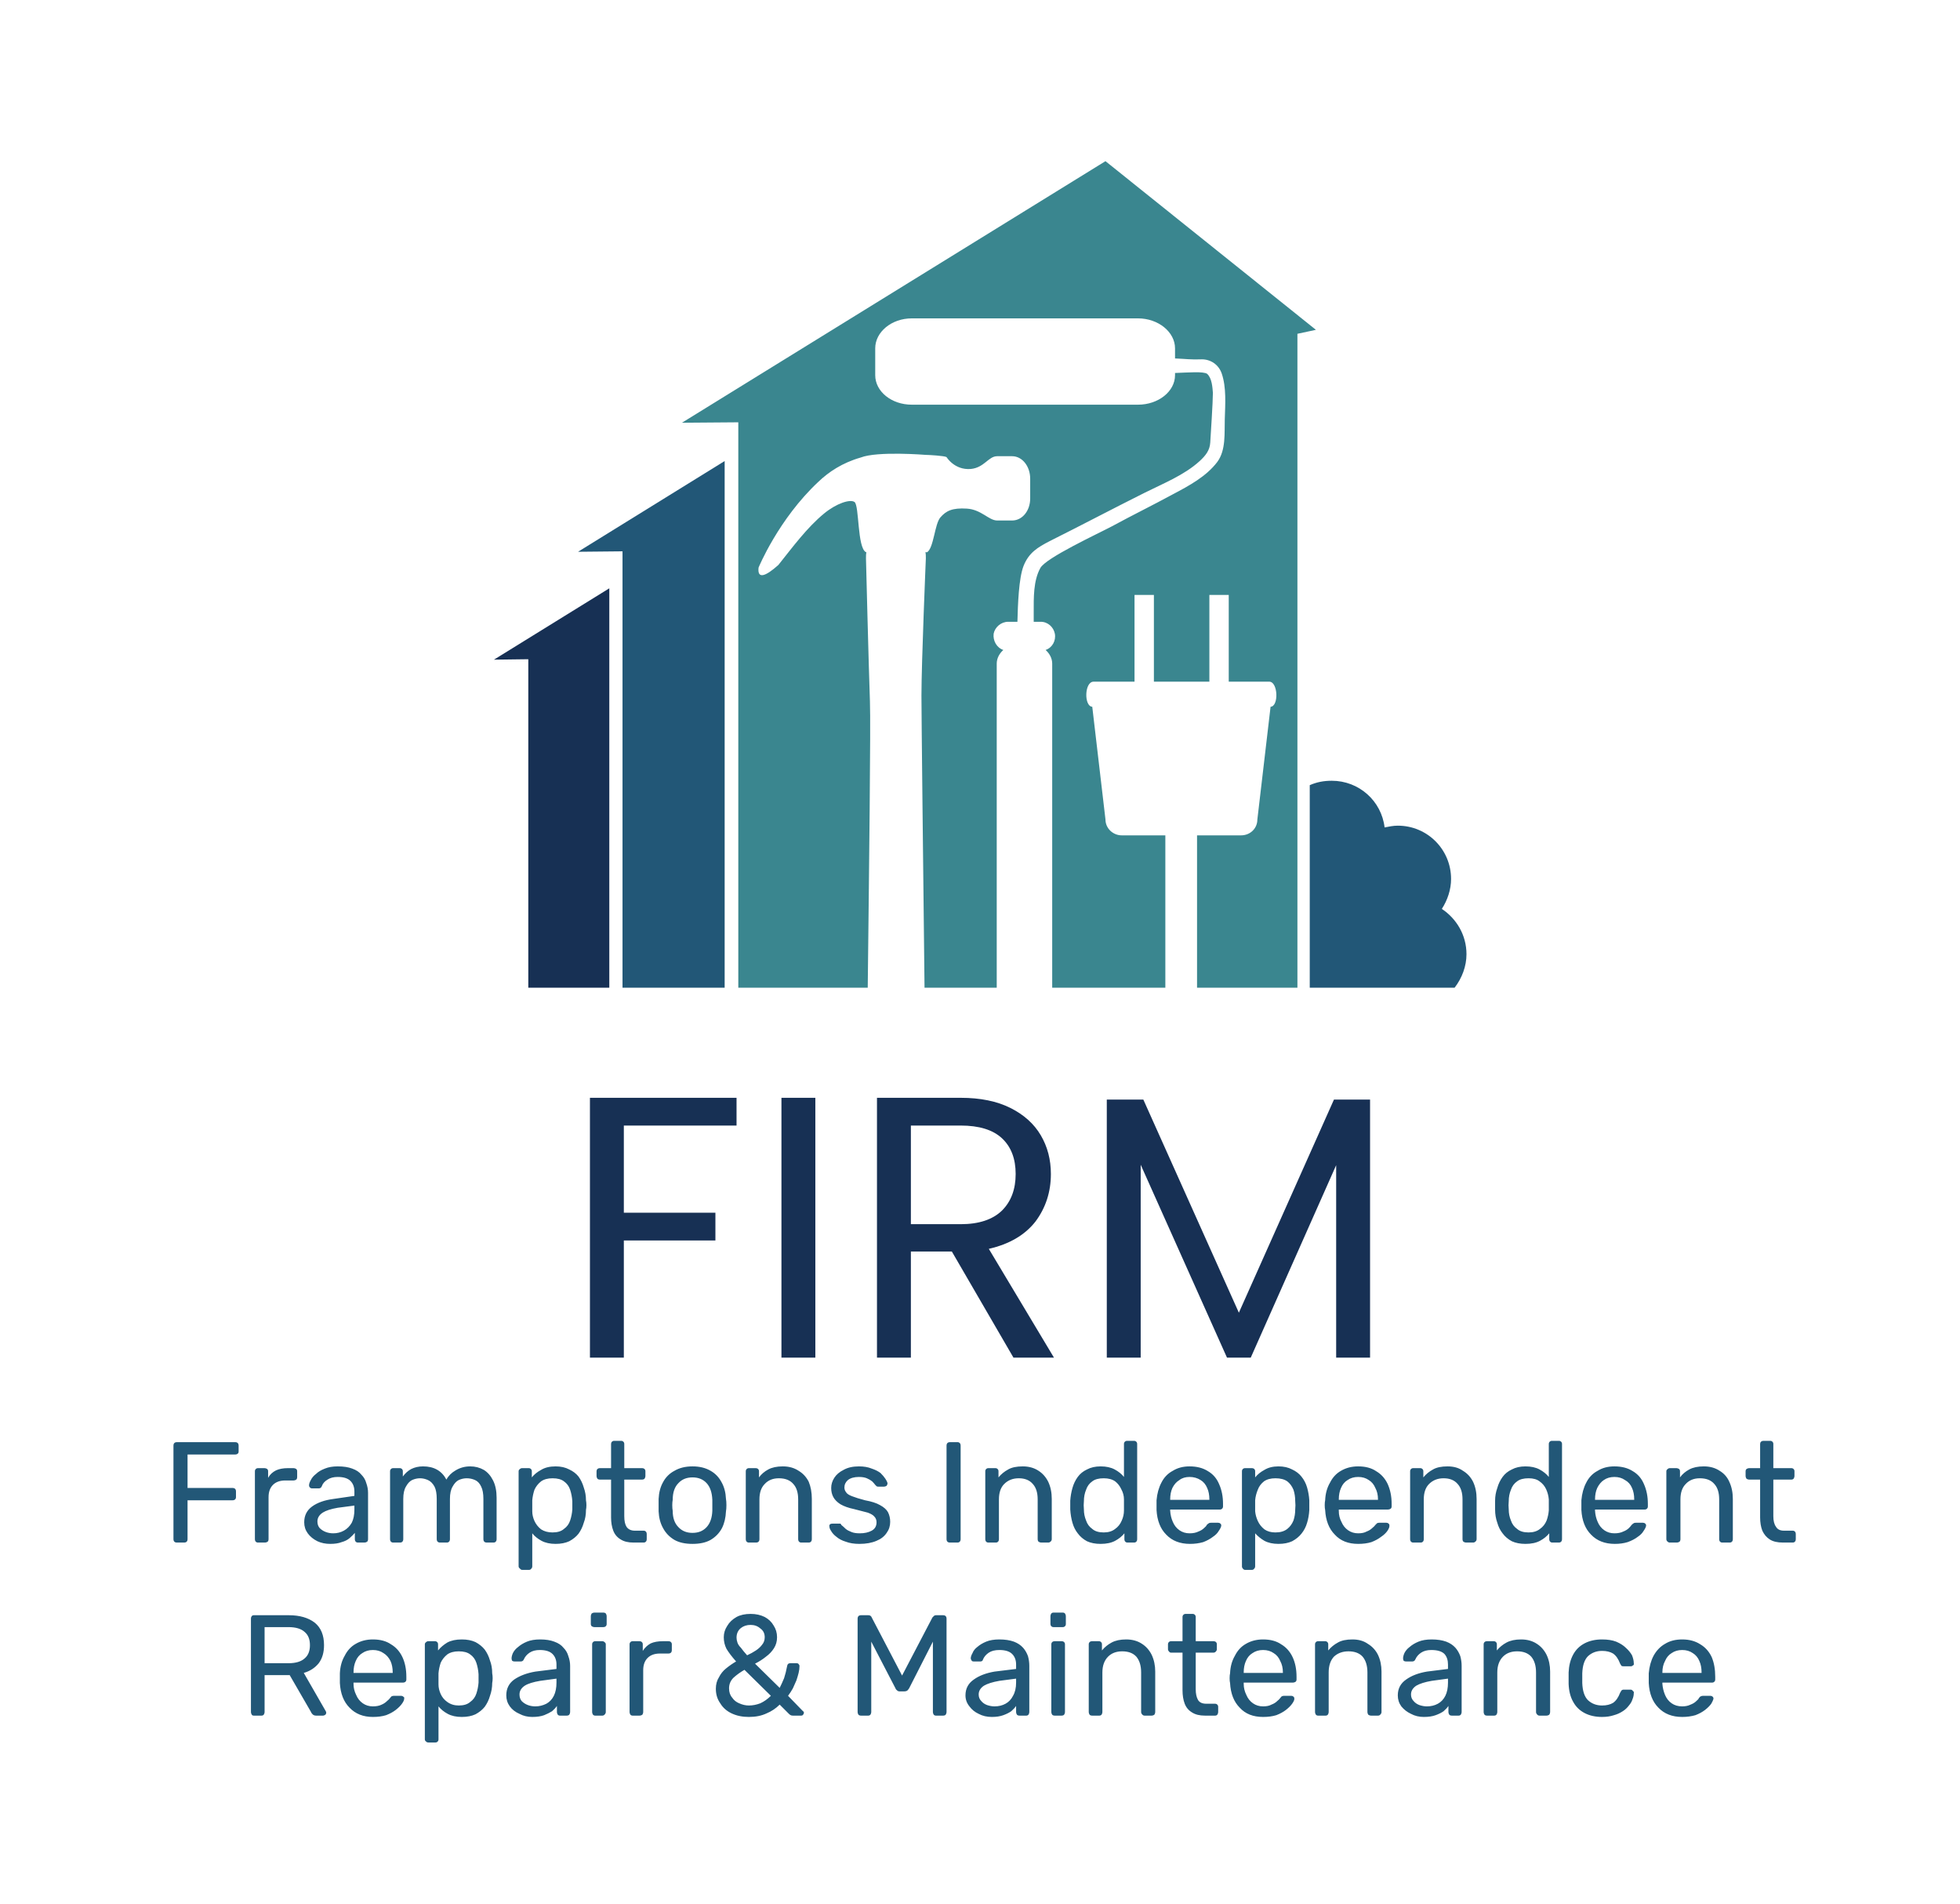
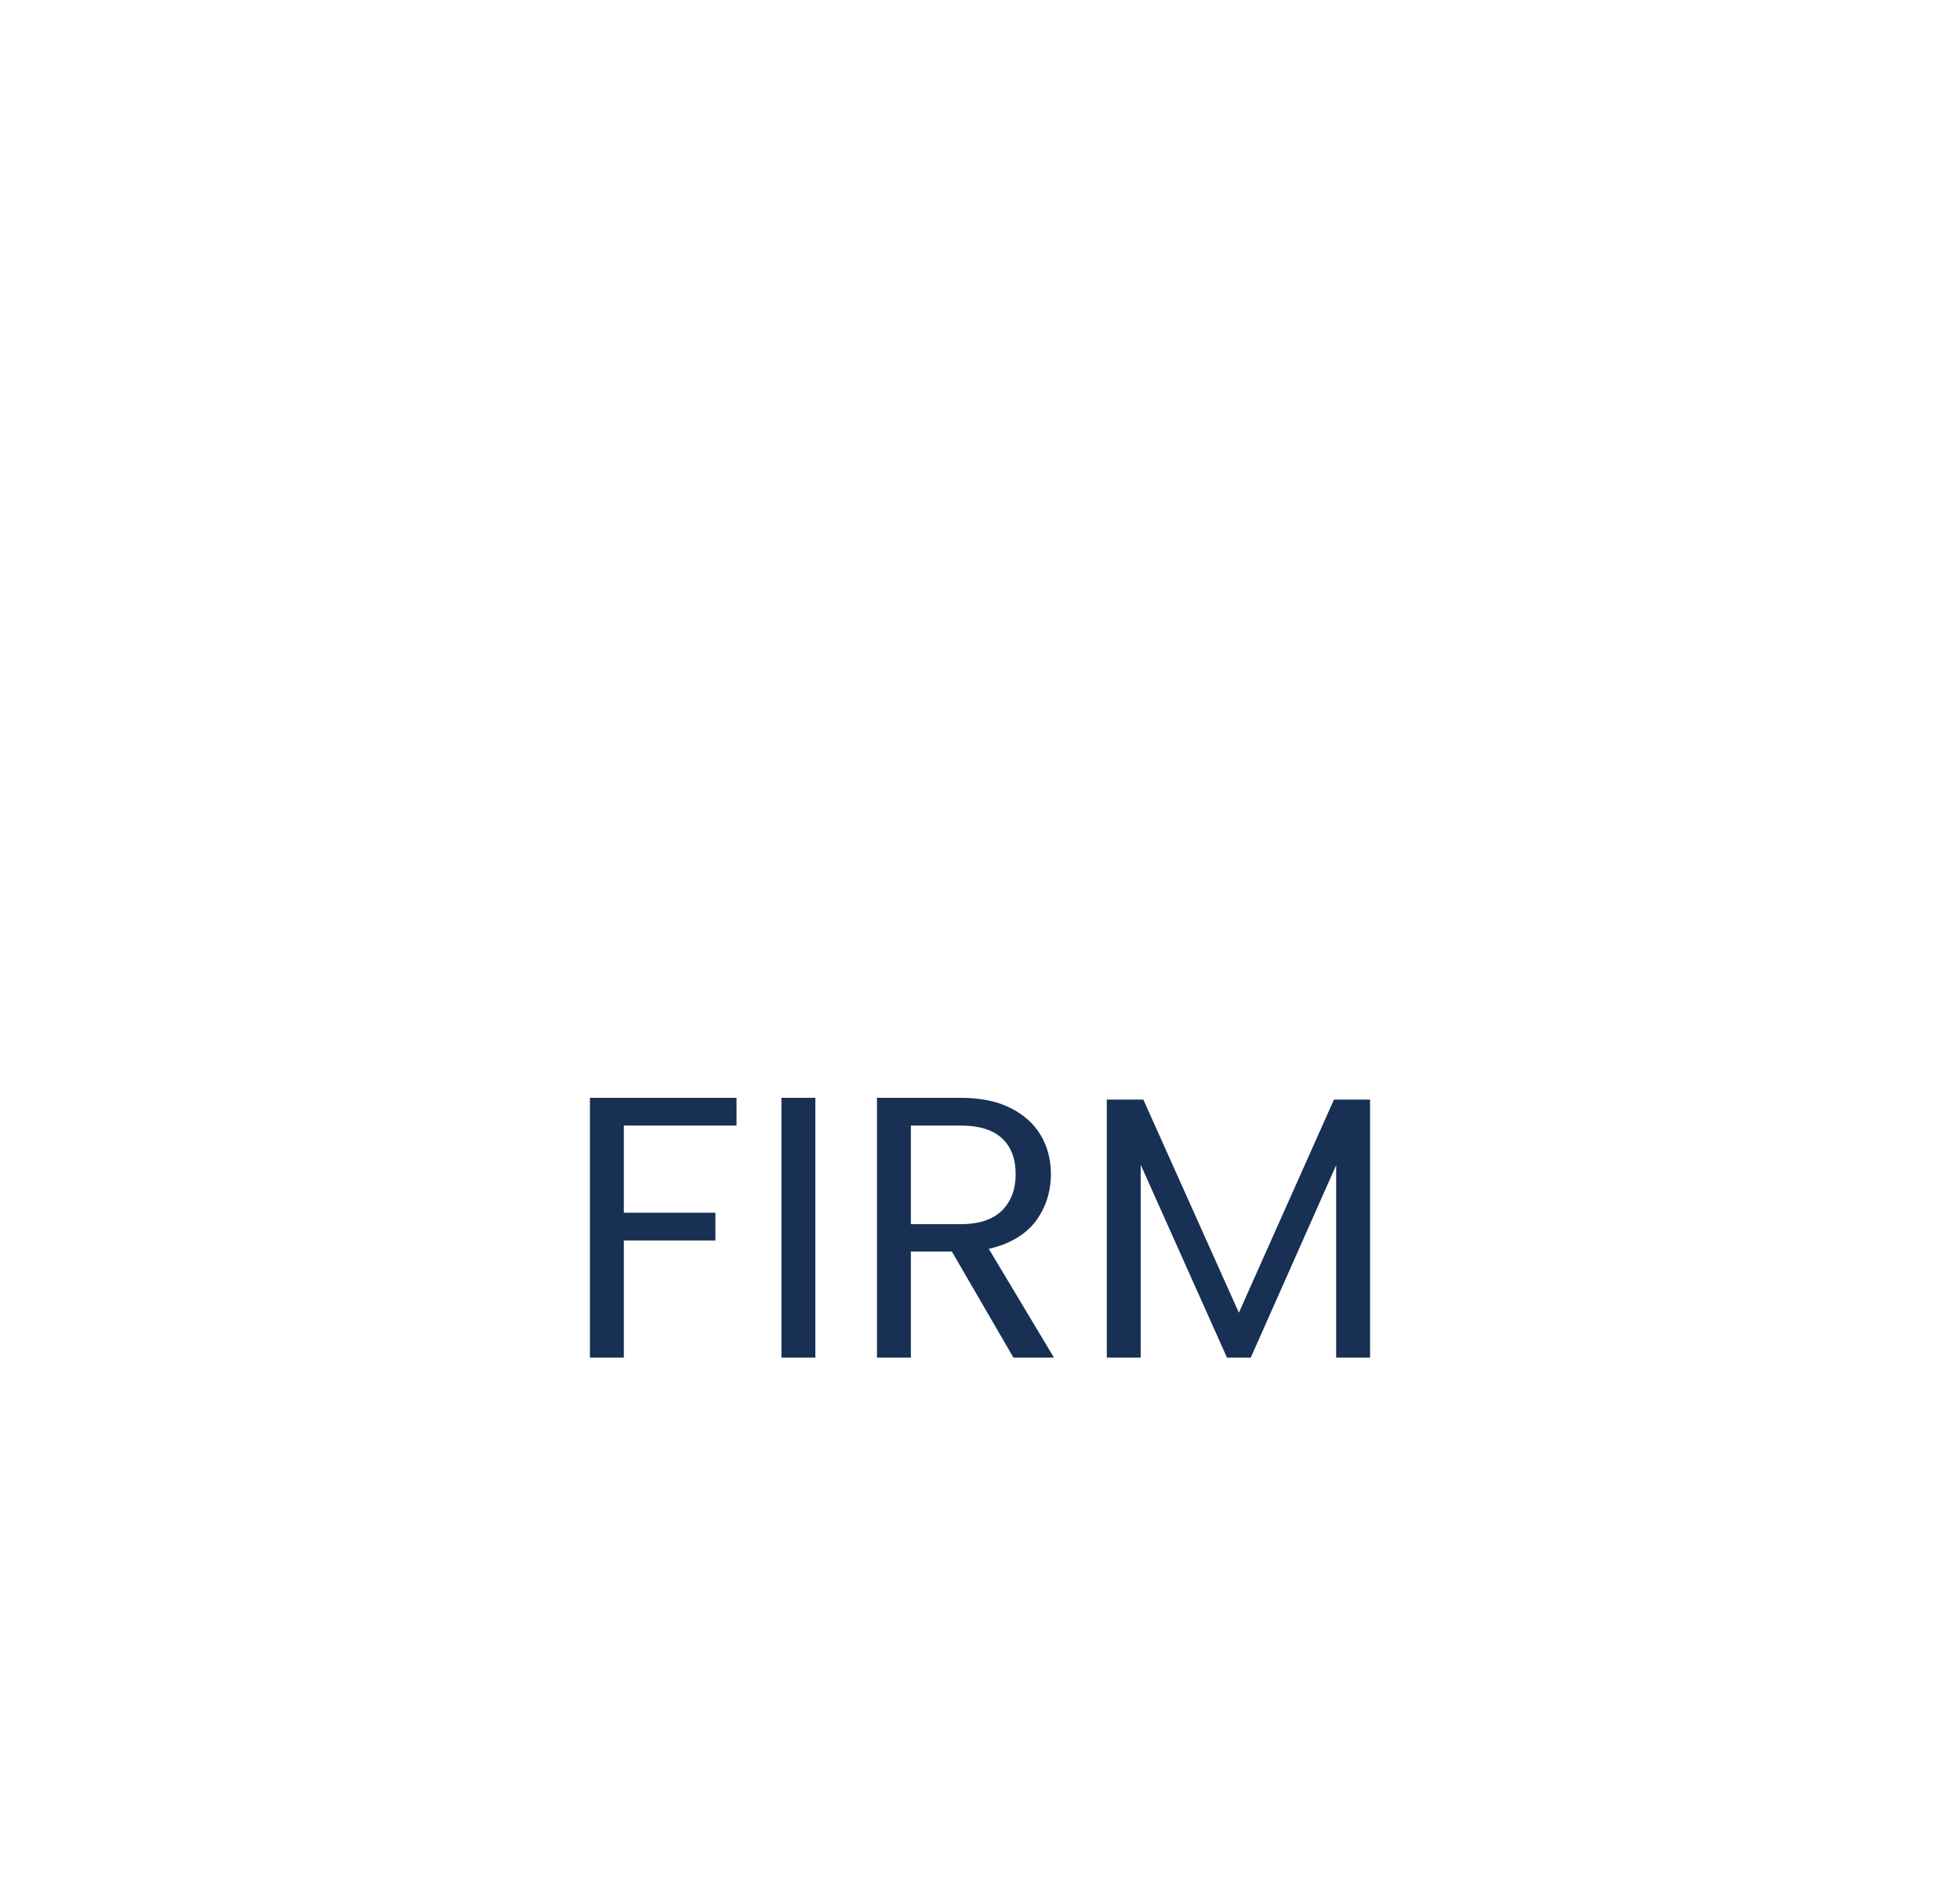
<svg xmlns="http://www.w3.org/2000/svg" version="1.1" viewBox="0 0 4.452 4.323">
  <g transform="matrix(1,0,0,1,0.366,2.493)">
    <g>
      <path d=" M 1.307 0 L 1.307 0.063 L 1.051 0.063 L 1.051 0.261 L 1.259 0.261 L 1.259 0.324 L 1.051 0.324 L 1.051 0.59 L 0.974 0.59 L 0.974 0 L 1.307 0 M 1.486 0 L 1.486 0.59 L 1.409 0.59 L 1.409 0 L 1.486 0 M 1.936 0.59 L 1.796 0.349 L 1.703 0.349 L 1.703 0.59 L 1.626 0.59 L 1.626 0 L 1.816 0 Q 1.883 0 1.929 0.023 Q 1.975 0.046 1.998 0.085 Q 2.021 0.124 2.021 0.173 Q 2.021 0.234 1.986 0.281 Q 1.95 0.327 1.88 0.343 L 2.028 0.59 L 1.936 0.59 M 1.703 0.287 L 1.816 0.287 Q 1.878 0.287 1.91 0.256 Q 1.941 0.225 1.941 0.173 Q 1.941 0.121 1.91 0.092 Q 1.879 0.063 1.816 0.063 L 1.703 0.063 L 1.703 0.287 M 2.746 0.004 L 2.746 0.59 L 2.669 0.59 L 2.669 0.153 L 2.475 0.59 L 2.421 0.59 L 2.225 0.152 L 2.225 0.59 L 2.148 0.59 L 2.148 0.004 L 2.231 0.004 L 2.448 0.488 L 2.664 0.004 L 2.746 0.004" fill="#173054" fill-rule="nonzero" />
    </g>
    <g>
-       <path d=" M 0.036 1.01 Q 0.032 1.01 0.03 1.008 Q 0.028 1.006 0.028 1.002 L 0.028 0.79 Q 0.028 0.786 0.03 0.784 Q 0.032 0.782 0.036 0.782 L 0.168 0.782 Q 0.172 0.782 0.174 0.784 Q 0.176 0.786 0.176 0.79 L 0.176 0.803 Q 0.176 0.807 0.174 0.808 Q 0.172 0.81 0.168 0.81 L 0.06 0.81 L 0.06 0.886 L 0.162 0.886 Q 0.166 0.886 0.168 0.888 Q 0.17 0.89 0.17 0.894 L 0.17 0.907 Q 0.17 0.91 0.168 0.912 Q 0.166 0.914 0.162 0.914 L 0.06 0.914 L 0.06 1.002 Q 0.06 1.006 0.058 1.008 Q 0.056 1.01 0.052 1.01 L 0.036 1.01 M 0.22 1.01 Q 0.217 1.01 0.215 1.008 Q 0.213 1.006 0.213 1.002 L 0.213 0.848 Q 0.213 0.845 0.215 0.843 Q 0.217 0.841 0.22 0.841 L 0.235 0.841 Q 0.238 0.841 0.241 0.843 Q 0.243 0.845 0.243 0.848 L 0.243 0.863 Q 0.249 0.852 0.261 0.846 Q 0.272 0.841 0.288 0.841 L 0.301 0.841 Q 0.304 0.841 0.307 0.843 Q 0.309 0.845 0.309 0.848 L 0.309 0.861 Q 0.309 0.865 0.307 0.867 Q 0.304 0.869 0.301 0.869 L 0.282 0.869 Q 0.264 0.869 0.254 0.879 Q 0.244 0.889 0.244 0.907 L 0.244 1.002 Q 0.244 1.006 0.242 1.008 Q 0.239 1.01 0.236 1.01 L 0.22 1.01 M 0.384 1.013 Q 0.368 1.013 0.355 1.007 Q 0.341 1 0.333 0.989 Q 0.325 0.978 0.325 0.964 Q 0.325 0.941 0.343 0.928 Q 0.361 0.915 0.391 0.911 L 0.439 0.904 L 0.439 0.894 Q 0.439 0.879 0.43 0.87 Q 0.421 0.861 0.401 0.861 Q 0.387 0.861 0.378 0.867 Q 0.368 0.873 0.365 0.882 Q 0.363 0.887 0.358 0.887 L 0.343 0.887 Q 0.34 0.887 0.338 0.885 Q 0.336 0.883 0.336 0.88 Q 0.336 0.875 0.34 0.868 Q 0.344 0.86 0.352 0.854 Q 0.359 0.847 0.372 0.842 Q 0.384 0.837 0.401 0.837 Q 0.421 0.837 0.434 0.842 Q 0.448 0.847 0.455 0.856 Q 0.463 0.864 0.466 0.875 Q 0.47 0.886 0.47 0.897 L 0.47 1.002 Q 0.47 1.006 0.468 1.008 Q 0.465 1.01 0.462 1.01 L 0.447 1.01 Q 0.444 1.01 0.442 1.008 Q 0.44 1.006 0.44 1.002 L 0.44 0.988 Q 0.435 0.994 0.428 1 Q 0.421 1.006 0.41 1.009 Q 0.4 1.013 0.384 1.013 M 0.391 0.989 Q 0.404 0.989 0.415 0.983 Q 0.426 0.977 0.433 0.965 Q 0.439 0.953 0.439 0.935 L 0.439 0.926 L 0.401 0.931 Q 0.378 0.935 0.367 0.942 Q 0.355 0.95 0.355 0.962 Q 0.355 0.971 0.36 0.977 Q 0.366 0.983 0.374 0.986 Q 0.382 0.989 0.391 0.989 M 0.527 1.01 Q 0.524 1.01 0.522 1.008 Q 0.52 1.006 0.52 1.002 L 0.52 0.848 Q 0.52 0.845 0.522 0.843 Q 0.524 0.841 0.527 0.841 L 0.542 0.841 Q 0.545 0.841 0.547 0.843 Q 0.549 0.845 0.549 0.848 L 0.549 0.86 Q 0.557 0.849 0.568 0.843 Q 0.58 0.837 0.595 0.837 Q 0.632 0.837 0.648 0.867 Q 0.655 0.854 0.669 0.846 Q 0.684 0.837 0.702 0.837 Q 0.719 0.837 0.733 0.845 Q 0.746 0.853 0.754 0.869 Q 0.762 0.885 0.762 0.908 L 0.762 1.002 Q 0.762 1.006 0.76 1.008 Q 0.758 1.01 0.755 1.01 L 0.74 1.01 Q 0.736 1.01 0.734 1.008 Q 0.732 1.006 0.732 1.002 L 0.732 0.911 Q 0.732 0.893 0.727 0.883 Q 0.722 0.872 0.713 0.868 Q 0.704 0.864 0.694 0.864 Q 0.685 0.864 0.676 0.868 Q 0.668 0.872 0.662 0.883 Q 0.656 0.893 0.656 0.911 L 0.656 1.002 Q 0.656 1.006 0.654 1.008 Q 0.652 1.01 0.649 1.01 L 0.634 1.01 Q 0.63 1.01 0.628 1.008 Q 0.626 1.006 0.626 1.002 L 0.626 0.911 Q 0.626 0.893 0.621 0.883 Q 0.615 0.872 0.606 0.868 Q 0.597 0.864 0.588 0.864 Q 0.579 0.864 0.57 0.868 Q 0.562 0.872 0.556 0.883 Q 0.55 0.893 0.55 0.911 L 0.55 1.002 Q 0.55 1.006 0.548 1.008 Q 0.546 1.01 0.543 1.01 L 0.527 1.01 M 0.82 1.072 Q 0.817 1.072 0.815 1.069 Q 0.812 1.067 0.812 1.064 L 0.812 0.848 Q 0.812 0.845 0.815 0.843 Q 0.817 0.841 0.82 0.841 L 0.835 0.841 Q 0.838 0.841 0.84 0.843 Q 0.842 0.845 0.842 0.848 L 0.842 0.862 Q 0.85 0.852 0.863 0.845 Q 0.876 0.837 0.896 0.837 Q 0.914 0.837 0.927 0.844 Q 0.94 0.85 0.948 0.86 Q 0.956 0.871 0.96 0.885 Q 0.965 0.899 0.965 0.914 Q 0.966 0.919 0.966 0.925 Q 0.966 0.931 0.965 0.936 Q 0.965 0.952 0.96 0.965 Q 0.956 0.979 0.948 0.99 Q 0.94 1 0.927 1.007 Q 0.914 1.013 0.896 1.013 Q 0.877 1.013 0.864 1.006 Q 0.851 0.999 0.843 0.989 L 0.843 1.064 Q 0.843 1.067 0.841 1.069 Q 0.839 1.072 0.836 1.072 L 0.82 1.072 M 0.889 0.987 Q 0.906 0.987 0.915 0.979 Q 0.925 0.972 0.929 0.96 Q 0.933 0.948 0.934 0.935 Q 0.934 0.925 0.934 0.916 Q 0.933 0.902 0.929 0.89 Q 0.925 0.878 0.915 0.871 Q 0.906 0.864 0.889 0.864 Q 0.873 0.864 0.863 0.871 Q 0.853 0.879 0.848 0.89 Q 0.844 0.902 0.843 0.914 Q 0.843 0.919 0.843 0.926 Q 0.843 0.933 0.843 0.939 Q 0.843 0.95 0.848 0.961 Q 0.853 0.972 0.863 0.98 Q 0.874 0.987 0.889 0.987 M 1.073 1.01 Q 1.055 1.01 1.044 1.003 Q 1.032 0.996 1.027 0.983 Q 1.022 0.97 1.022 0.953 L 1.022 0.867 L 0.997 0.867 Q 0.993 0.867 0.991 0.865 Q 0.989 0.862 0.989 0.859 L 0.989 0.848 Q 0.989 0.845 0.991 0.843 Q 0.993 0.841 0.997 0.841 L 1.022 0.841 L 1.022 0.786 Q 1.022 0.783 1.024 0.781 Q 1.026 0.779 1.029 0.779 L 1.045 0.779 Q 1.048 0.779 1.05 0.781 Q 1.052 0.783 1.052 0.786 L 1.052 0.841 L 1.092 0.841 Q 1.096 0.841 1.098 0.843 Q 1.1 0.845 1.1 0.848 L 1.1 0.859 Q 1.1 0.862 1.098 0.865 Q 1.096 0.867 1.092 0.867 L 1.052 0.867 L 1.052 0.95 Q 1.052 0.966 1.057 0.974 Q 1.063 0.983 1.076 0.983 L 1.096 0.983 Q 1.099 0.983 1.101 0.985 Q 1.103 0.987 1.103 0.991 L 1.103 1.002 Q 1.103 1.006 1.101 1.008 Q 1.099 1.01 1.096 1.01 L 1.073 1.01 M 1.207 1.013 Q 1.182 1.013 1.166 1.004 Q 1.149 0.994 1.14 0.977 Q 1.131 0.961 1.13 0.939 Q 1.13 0.934 1.13 0.925 Q 1.13 0.916 1.13 0.911 Q 1.131 0.889 1.14 0.873 Q 1.149 0.856 1.166 0.847 Q 1.183 0.837 1.207 0.837 Q 1.231 0.837 1.248 0.847 Q 1.264 0.856 1.273 0.873 Q 1.282 0.889 1.283 0.911 Q 1.284 0.916 1.284 0.925 Q 1.284 0.934 1.283 0.939 Q 1.282 0.961 1.274 0.977 Q 1.265 0.994 1.248 1.004 Q 1.232 1.013 1.207 1.013 M 1.207 0.988 Q 1.227 0.988 1.239 0.975 Q 1.251 0.962 1.252 0.938 Q 1.252 0.933 1.252 0.925 Q 1.252 0.918 1.252 0.913 Q 1.251 0.888 1.239 0.875 Q 1.227 0.862 1.207 0.862 Q 1.187 0.862 1.175 0.875 Q 1.162 0.888 1.162 0.913 Q 1.161 0.918 1.161 0.925 Q 1.161 0.933 1.162 0.938 Q 1.162 0.962 1.175 0.975 Q 1.187 0.988 1.207 0.988 M 1.335 1.01 Q 1.332 1.01 1.33 1.008 Q 1.328 1.006 1.328 1.002 L 1.328 0.848 Q 1.328 0.845 1.33 0.843 Q 1.332 0.841 1.335 0.841 L 1.35 0.841 Q 1.354 0.841 1.356 0.843 Q 1.358 0.845 1.358 0.848 L 1.358 0.862 Q 1.366 0.851 1.379 0.844 Q 1.392 0.837 1.412 0.837 Q 1.433 0.837 1.448 0.847 Q 1.463 0.856 1.471 0.872 Q 1.478 0.889 1.478 0.911 L 1.478 1.002 Q 1.478 1.006 1.476 1.008 Q 1.474 1.01 1.471 1.01 L 1.454 1.01 Q 1.451 1.01 1.449 1.008 Q 1.447 1.006 1.447 1.002 L 1.447 0.912 Q 1.447 0.889 1.436 0.877 Q 1.425 0.864 1.403 0.864 Q 1.383 0.864 1.371 0.877 Q 1.359 0.889 1.359 0.912 L 1.359 1.002 Q 1.359 1.006 1.357 1.008 Q 1.355 1.01 1.351 1.01 L 1.335 1.01 M 1.586 1.013 Q 1.568 1.013 1.555 1.008 Q 1.542 1.004 1.534 0.997 Q 1.526 0.991 1.522 0.984 Q 1.518 0.978 1.518 0.974 Q 1.517 0.97 1.52 0.968 Q 1.522 0.967 1.525 0.967 L 1.54 0.967 Q 1.541 0.967 1.542 0.967 Q 1.544 0.967 1.545 0.97 Q 1.55 0.974 1.555 0.979 Q 1.56 0.983 1.568 0.986 Q 1.575 0.989 1.587 0.989 Q 1.603 0.989 1.614 0.983 Q 1.625 0.977 1.625 0.964 Q 1.625 0.956 1.62 0.951 Q 1.616 0.946 1.605 0.942 Q 1.594 0.939 1.574 0.934 Q 1.555 0.93 1.543 0.923 Q 1.532 0.916 1.527 0.907 Q 1.522 0.898 1.522 0.886 Q 1.522 0.874 1.529 0.863 Q 1.536 0.852 1.55 0.845 Q 1.564 0.837 1.585 0.837 Q 1.602 0.837 1.614 0.842 Q 1.626 0.846 1.634 0.852 Q 1.641 0.859 1.645 0.865 Q 1.649 0.871 1.65 0.875 Q 1.65 0.878 1.648 0.881 Q 1.645 0.883 1.642 0.883 L 1.629 0.883 Q 1.626 0.883 1.625 0.882 Q 1.624 0.881 1.622 0.879 Q 1.619 0.875 1.615 0.871 Q 1.61 0.867 1.603 0.864 Q 1.596 0.861 1.585 0.861 Q 1.569 0.861 1.56 0.868 Q 1.552 0.875 1.552 0.885 Q 1.552 0.891 1.556 0.896 Q 1.559 0.901 1.57 0.905 Q 1.58 0.909 1.599 0.914 Q 1.621 0.918 1.633 0.925 Q 1.646 0.932 1.651 0.941 Q 1.656 0.951 1.656 0.963 Q 1.656 0.977 1.648 0.988 Q 1.64 1 1.625 1.006 Q 1.609 1.013 1.586 1.013 M 1.792 1.01 Q 1.788 1.01 1.786 1.008 Q 1.784 1.006 1.784 1.002 L 1.784 0.79 Q 1.784 0.786 1.786 0.784 Q 1.788 0.782 1.792 0.782 L 1.809 0.782 Q 1.812 0.782 1.814 0.784 Q 1.816 0.786 1.816 0.79 L 1.816 1.002 Q 1.816 1.006 1.814 1.008 Q 1.812 1.01 1.809 1.01 L 1.792 1.01 M 1.879 1.01 Q 1.876 1.01 1.874 1.008 Q 1.872 1.006 1.872 1.002 L 1.872 0.848 Q 1.872 0.845 1.874 0.843 Q 1.876 0.841 1.879 0.841 L 1.895 0.841 Q 1.898 0.841 1.9 0.843 Q 1.902 0.845 1.902 0.848 L 1.902 0.862 Q 1.911 0.851 1.924 0.844 Q 1.936 0.837 1.957 0.837 Q 1.978 0.837 1.993 0.847 Q 2.007 0.856 2.015 0.872 Q 2.023 0.889 2.023 0.911 L 2.023 1.002 Q 2.023 1.006 2.02 1.008 Q 2.018 1.01 2.015 1.01 L 1.999 1.01 Q 1.996 1.01 1.993 1.008 Q 1.991 1.006 1.991 1.002 L 1.991 0.912 Q 1.991 0.889 1.98 0.877 Q 1.969 0.864 1.948 0.864 Q 1.928 0.864 1.915 0.877 Q 1.903 0.889 1.903 0.912 L 1.903 1.002 Q 1.903 1.006 1.901 1.008 Q 1.899 1.01 1.896 1.01 L 1.879 1.01 M 2.134 1.013 Q 2.116 1.013 2.103 1.007 Q 2.09 1 2.082 0.989 Q 2.074 0.979 2.07 0.965 Q 2.066 0.951 2.065 0.935 Q 2.065 0.93 2.065 0.925 Q 2.065 0.921 2.065 0.915 Q 2.066 0.9 2.07 0.886 Q 2.074 0.872 2.082 0.861 Q 2.09 0.85 2.103 0.844 Q 2.116 0.837 2.134 0.837 Q 2.153 0.837 2.166 0.844 Q 2.179 0.851 2.187 0.861 L 2.187 0.786 Q 2.187 0.783 2.189 0.781 Q 2.191 0.779 2.194 0.779 L 2.21 0.779 Q 2.213 0.779 2.215 0.781 Q 2.217 0.783 2.217 0.786 L 2.217 1.002 Q 2.217 1.006 2.215 1.008 Q 2.213 1.01 2.21 1.01 L 2.195 1.01 Q 2.192 1.01 2.19 1.008 Q 2.188 1.006 2.188 1.002 L 2.188 0.989 Q 2.18 0.999 2.167 1.006 Q 2.154 1.013 2.134 1.013 M 2.141 0.987 Q 2.157 0.987 2.167 0.979 Q 2.177 0.972 2.182 0.96 Q 2.187 0.949 2.187 0.937 Q 2.187 0.931 2.187 0.924 Q 2.187 0.917 2.187 0.912 Q 2.187 0.9 2.181 0.889 Q 2.176 0.878 2.167 0.871 Q 2.157 0.864 2.141 0.864 Q 2.124 0.864 2.115 0.871 Q 2.105 0.878 2.101 0.89 Q 2.096 0.902 2.096 0.916 Q 2.095 0.925 2.096 0.935 Q 2.096 0.948 2.101 0.96 Q 2.105 0.972 2.115 0.979 Q 2.124 0.987 2.141 0.987 M 2.337 1.013 Q 2.303 1.013 2.283 0.992 Q 2.263 0.972 2.261 0.936 Q 2.261 0.932 2.261 0.925 Q 2.261 0.918 2.261 0.914 Q 2.263 0.891 2.272 0.874 Q 2.281 0.856 2.298 0.847 Q 2.314 0.837 2.336 0.837 Q 2.361 0.837 2.378 0.848 Q 2.395 0.858 2.403 0.877 Q 2.412 0.897 2.412 0.922 L 2.412 0.928 Q 2.412 0.931 2.41 0.933 Q 2.408 0.935 2.405 0.935 L 2.292 0.935 Q 2.292 0.936 2.292 0.937 Q 2.292 0.938 2.292 0.938 Q 2.293 0.952 2.298 0.963 Q 2.303 0.975 2.313 0.982 Q 2.323 0.989 2.336 0.989 Q 2.348 0.989 2.356 0.985 Q 2.364 0.982 2.369 0.977 Q 2.374 0.973 2.375 0.97 Q 2.378 0.967 2.38 0.966 Q 2.381 0.965 2.385 0.965 L 2.401 0.965 Q 2.404 0.965 2.406 0.967 Q 2.408 0.968 2.408 0.972 Q 2.407 0.977 2.402 0.984 Q 2.398 0.991 2.389 0.997 Q 2.38 1.004 2.367 1.009 Q 2.353 1.013 2.337 1.013 M 2.292 0.913 L 2.381 0.913 L 2.381 0.912 Q 2.381 0.897 2.376 0.886 Q 2.371 0.874 2.361 0.868 Q 2.35 0.861 2.336 0.861 Q 2.322 0.861 2.313 0.868 Q 2.303 0.874 2.297 0.886 Q 2.292 0.897 2.292 0.912 L 2.292 0.913 M 2.462 1.072 Q 2.459 1.072 2.457 1.069 Q 2.455 1.067 2.455 1.064 L 2.455 0.848 Q 2.455 0.845 2.457 0.843 Q 2.459 0.841 2.462 0.841 L 2.477 0.841 Q 2.481 0.841 2.483 0.843 Q 2.485 0.845 2.485 0.848 L 2.485 0.862 Q 2.493 0.852 2.506 0.845 Q 2.519 0.837 2.538 0.837 Q 2.556 0.837 2.569 0.844 Q 2.582 0.85 2.59 0.86 Q 2.599 0.871 2.603 0.885 Q 2.607 0.899 2.608 0.914 Q 2.608 0.919 2.608 0.925 Q 2.608 0.931 2.608 0.936 Q 2.607 0.952 2.603 0.965 Q 2.599 0.979 2.59 0.99 Q 2.582 1 2.569 1.007 Q 2.556 1.013 2.538 1.013 Q 2.519 1.013 2.506 1.006 Q 2.494 0.999 2.485 0.989 L 2.485 1.064 Q 2.485 1.067 2.483 1.069 Q 2.481 1.072 2.478 1.072 L 2.462 1.072 M 2.531 0.987 Q 2.548 0.987 2.558 0.979 Q 2.567 0.972 2.572 0.96 Q 2.576 0.948 2.576 0.935 Q 2.577 0.925 2.576 0.916 Q 2.576 0.902 2.572 0.89 Q 2.567 0.878 2.558 0.871 Q 2.548 0.864 2.531 0.864 Q 2.515 0.864 2.505 0.871 Q 2.495 0.879 2.491 0.89 Q 2.486 0.902 2.485 0.914 Q 2.485 0.919 2.485 0.926 Q 2.485 0.933 2.485 0.939 Q 2.486 0.95 2.491 0.961 Q 2.496 0.972 2.506 0.98 Q 2.516 0.987 2.531 0.987 M 2.719 1.013 Q 2.685 1.013 2.666 0.992 Q 2.646 0.972 2.644 0.936 Q 2.643 0.932 2.643 0.925 Q 2.643 0.918 2.644 0.914 Q 2.645 0.891 2.655 0.874 Q 2.664 0.856 2.68 0.847 Q 2.697 0.837 2.719 0.837 Q 2.744 0.837 2.76 0.848 Q 2.777 0.858 2.786 0.877 Q 2.795 0.897 2.795 0.922 L 2.795 0.928 Q 2.795 0.931 2.793 0.933 Q 2.79 0.935 2.787 0.935 L 2.675 0.935 Q 2.675 0.936 2.675 0.937 Q 2.675 0.938 2.675 0.938 Q 2.675 0.952 2.681 0.963 Q 2.686 0.975 2.696 0.982 Q 2.706 0.989 2.719 0.989 Q 2.731 0.989 2.738 0.985 Q 2.746 0.982 2.751 0.977 Q 2.756 0.973 2.758 0.97 Q 2.761 0.967 2.762 0.966 Q 2.764 0.965 2.767 0.965 L 2.783 0.965 Q 2.786 0.965 2.788 0.967 Q 2.79 0.968 2.79 0.972 Q 2.79 0.977 2.785 0.984 Q 2.78 0.991 2.771 0.997 Q 2.762 1.004 2.749 1.009 Q 2.736 1.013 2.719 1.013 M 2.675 0.913 L 2.764 0.913 L 2.764 0.912 Q 2.764 0.897 2.758 0.886 Q 2.753 0.874 2.743 0.868 Q 2.733 0.861 2.719 0.861 Q 2.705 0.861 2.695 0.868 Q 2.685 0.874 2.68 0.886 Q 2.675 0.897 2.675 0.912 L 2.675 0.913 M 2.844 1.01 Q 2.841 1.01 2.839 1.008 Q 2.837 1.006 2.837 1.002 L 2.837 0.848 Q 2.837 0.845 2.839 0.843 Q 2.841 0.841 2.844 0.841 L 2.86 0.841 Q 2.863 0.841 2.865 0.843 Q 2.867 0.845 2.867 0.848 L 2.867 0.862 Q 2.876 0.851 2.889 0.844 Q 2.901 0.837 2.922 0.837 Q 2.943 0.837 2.957 0.847 Q 2.972 0.856 2.98 0.872 Q 2.988 0.889 2.988 0.911 L 2.988 1.002 Q 2.988 1.006 2.985 1.008 Q 2.983 1.01 2.98 1.01 L 2.964 1.01 Q 2.961 1.01 2.958 1.008 Q 2.956 1.006 2.956 1.002 L 2.956 0.912 Q 2.956 0.889 2.945 0.877 Q 2.934 0.864 2.913 0.864 Q 2.893 0.864 2.88 0.877 Q 2.868 0.889 2.868 0.912 L 2.868 1.002 Q 2.868 1.006 2.866 1.008 Q 2.864 1.01 2.861 1.01 L 2.844 1.01 M 3.099 1.013 Q 3.081 1.013 3.068 1.007 Q 3.055 1 3.047 0.989 Q 3.039 0.979 3.035 0.965 Q 3.03 0.951 3.03 0.935 Q 3.03 0.93 3.03 0.925 Q 3.03 0.921 3.03 0.915 Q 3.03 0.9 3.035 0.886 Q 3.039 0.872 3.047 0.861 Q 3.055 0.85 3.068 0.844 Q 3.081 0.837 3.099 0.837 Q 3.118 0.837 3.131 0.844 Q 3.144 0.851 3.152 0.861 L 3.152 0.786 Q 3.152 0.783 3.154 0.781 Q 3.156 0.779 3.159 0.779 L 3.175 0.779 Q 3.178 0.779 3.18 0.781 Q 3.182 0.783 3.182 0.786 L 3.182 1.002 Q 3.182 1.006 3.18 1.008 Q 3.178 1.01 3.175 1.01 L 3.16 1.01 Q 3.157 1.01 3.155 1.008 Q 3.153 1.006 3.153 1.002 L 3.153 0.989 Q 3.145 0.999 3.132 1.006 Q 3.119 1.013 3.099 1.013 M 3.106 0.987 Q 3.122 0.987 3.132 0.979 Q 3.142 0.972 3.147 0.96 Q 3.151 0.949 3.152 0.937 Q 3.152 0.931 3.152 0.924 Q 3.152 0.917 3.152 0.912 Q 3.151 0.9 3.146 0.889 Q 3.141 0.878 3.131 0.871 Q 3.122 0.864 3.106 0.864 Q 3.089 0.864 3.08 0.871 Q 3.07 0.878 3.066 0.89 Q 3.061 0.902 3.061 0.916 Q 3.06 0.925 3.061 0.935 Q 3.061 0.948 3.066 0.96 Q 3.07 0.972 3.08 0.979 Q 3.089 0.987 3.106 0.987 M 3.302 1.013 Q 3.268 1.013 3.248 0.992 Q 3.228 0.972 3.226 0.936 Q 3.226 0.932 3.226 0.925 Q 3.226 0.918 3.226 0.914 Q 3.228 0.891 3.237 0.874 Q 3.246 0.856 3.263 0.847 Q 3.279 0.837 3.301 0.837 Q 3.326 0.837 3.343 0.848 Q 3.36 0.858 3.368 0.877 Q 3.377 0.897 3.377 0.922 L 3.377 0.928 Q 3.377 0.931 3.375 0.933 Q 3.373 0.935 3.37 0.935 L 3.257 0.935 Q 3.257 0.936 3.257 0.937 Q 3.257 0.938 3.257 0.938 Q 3.258 0.952 3.263 0.963 Q 3.268 0.975 3.278 0.982 Q 3.288 0.989 3.301 0.989 Q 3.313 0.989 3.321 0.985 Q 3.329 0.982 3.334 0.977 Q 3.338 0.973 3.34 0.97 Q 3.343 0.967 3.345 0.966 Q 3.346 0.965 3.35 0.965 L 3.366 0.965 Q 3.369 0.965 3.371 0.967 Q 3.373 0.968 3.373 0.972 Q 3.372 0.977 3.367 0.984 Q 3.363 0.991 3.354 0.997 Q 3.345 1.004 3.331 1.009 Q 3.318 1.013 3.302 1.013 M 3.257 0.913 L 3.346 0.913 L 3.346 0.912 Q 3.346 0.897 3.341 0.886 Q 3.336 0.874 3.325 0.868 Q 3.315 0.861 3.301 0.861 Q 3.287 0.861 3.277 0.868 Q 3.268 0.874 3.262 0.886 Q 3.257 0.897 3.257 0.912 L 3.257 0.913 M 3.427 1.01 Q 3.424 1.01 3.422 1.008 Q 3.419 1.006 3.419 1.002 L 3.419 0.848 Q 3.419 0.845 3.422 0.843 Q 3.424 0.841 3.427 0.841 L 3.442 0.841 Q 3.445 0.841 3.448 0.843 Q 3.45 0.845 3.45 0.848 L 3.45 0.862 Q 3.458 0.851 3.471 0.844 Q 3.484 0.837 3.504 0.837 Q 3.525 0.837 3.54 0.847 Q 3.555 0.856 3.562 0.872 Q 3.57 0.889 3.57 0.911 L 3.57 1.002 Q 3.57 1.006 3.568 1.008 Q 3.566 1.01 3.563 1.01 L 3.546 1.01 Q 3.543 1.01 3.541 1.008 Q 3.539 1.006 3.539 1.002 L 3.539 0.912 Q 3.539 0.889 3.528 0.877 Q 3.517 0.864 3.495 0.864 Q 3.475 0.864 3.463 0.877 Q 3.451 0.889 3.451 0.912 L 3.451 1.002 Q 3.451 1.006 3.449 1.008 Q 3.446 1.01 3.443 1.01 L 3.427 1.01 M 3.684 1.01 Q 3.665 1.01 3.654 1.003 Q 3.643 0.996 3.637 0.983 Q 3.632 0.97 3.632 0.953 L 3.632 0.867 L 3.607 0.867 Q 3.604 0.867 3.601 0.865 Q 3.599 0.862 3.599 0.859 L 3.599 0.848 Q 3.599 0.845 3.601 0.843 Q 3.604 0.841 3.607 0.841 L 3.632 0.841 L 3.632 0.786 Q 3.632 0.783 3.634 0.781 Q 3.636 0.779 3.64 0.779 L 3.655 0.779 Q 3.658 0.779 3.66 0.781 Q 3.662 0.783 3.662 0.786 L 3.662 0.841 L 3.703 0.841 Q 3.706 0.841 3.708 0.843 Q 3.71 0.845 3.71 0.848 L 3.71 0.859 Q 3.71 0.862 3.708 0.865 Q 3.706 0.867 3.703 0.867 L 3.662 0.867 L 3.662 0.95 Q 3.662 0.966 3.668 0.974 Q 3.673 0.983 3.686 0.983 L 3.706 0.983 Q 3.709 0.983 3.711 0.985 Q 3.713 0.987 3.713 0.991 L 3.713 1.002 Q 3.713 1.006 3.711 1.008 Q 3.709 1.01 3.706 1.01 L 3.684 1.01 M 0.211 1.403 Q 0.207 1.403 0.206 1.401 Q 0.204 1.398 0.204 1.395 L 0.204 1.183 Q 0.204 1.179 0.206 1.177 Q 0.207 1.175 0.211 1.175 L 0.29 1.175 Q 0.327 1.175 0.349 1.192 Q 0.37 1.209 0.37 1.243 Q 0.37 1.268 0.358 1.284 Q 0.345 1.3 0.324 1.306 L 0.374 1.393 Q 0.375 1.395 0.375 1.396 Q 0.375 1.399 0.373 1.401 Q 0.37 1.403 0.368 1.403 L 0.352 1.403 Q 0.347 1.403 0.344 1.4 Q 0.341 1.397 0.34 1.394 L 0.292 1.311 L 0.235 1.311 L 0.235 1.395 Q 0.235 1.398 0.233 1.401 Q 0.231 1.403 0.228 1.403 L 0.211 1.403 M 0.235 1.284 L 0.289 1.284 Q 0.314 1.284 0.326 1.273 Q 0.338 1.263 0.338 1.243 Q 0.338 1.223 0.326 1.213 Q 0.314 1.202 0.289 1.202 L 0.235 1.202 L 0.235 1.284 M 0.481 1.406 Q 0.448 1.406 0.428 1.385 Q 0.408 1.365 0.406 1.329 Q 0.406 1.325 0.406 1.318 Q 0.406 1.311 0.406 1.307 Q 0.407 1.284 0.417 1.267 Q 0.426 1.249 0.442 1.24 Q 0.459 1.23 0.481 1.23 Q 0.506 1.23 0.522 1.241 Q 0.539 1.251 0.548 1.27 Q 0.557 1.289 0.557 1.315 L 0.557 1.321 Q 0.557 1.324 0.555 1.326 Q 0.553 1.328 0.549 1.328 L 0.437 1.328 Q 0.437 1.329 0.437 1.329 Q 0.437 1.33 0.437 1.331 Q 0.437 1.344 0.443 1.356 Q 0.448 1.368 0.458 1.375 Q 0.468 1.382 0.481 1.382 Q 0.493 1.382 0.501 1.378 Q 0.508 1.375 0.513 1.37 Q 0.518 1.366 0.52 1.363 Q 0.523 1.359 0.524 1.359 Q 0.526 1.358 0.529 1.358 L 0.545 1.358 Q 0.548 1.358 0.55 1.36 Q 0.553 1.361 0.552 1.365 Q 0.552 1.369 0.547 1.376 Q 0.542 1.383 0.533 1.39 Q 0.524 1.397 0.511 1.402 Q 0.498 1.406 0.481 1.406 M 0.437 1.306 L 0.526 1.306 L 0.526 1.305 Q 0.526 1.29 0.521 1.279 Q 0.515 1.267 0.505 1.261 Q 0.495 1.254 0.481 1.254 Q 0.467 1.254 0.457 1.261 Q 0.447 1.267 0.442 1.279 Q 0.437 1.29 0.437 1.305 L 0.437 1.306 M 0.607 1.464 Q 0.604 1.464 0.602 1.462 Q 0.599 1.46 0.599 1.457 L 0.599 1.241 Q 0.599 1.238 0.602 1.236 Q 0.604 1.234 0.607 1.234 L 0.622 1.234 Q 0.625 1.234 0.627 1.236 Q 0.629 1.238 0.629 1.241 L 0.629 1.255 Q 0.637 1.245 0.65 1.237 Q 0.663 1.23 0.683 1.23 Q 0.701 1.23 0.714 1.236 Q 0.727 1.243 0.735 1.253 Q 0.743 1.264 0.747 1.278 Q 0.752 1.291 0.752 1.307 Q 0.753 1.312 0.753 1.318 Q 0.753 1.324 0.752 1.329 Q 0.752 1.344 0.747 1.358 Q 0.743 1.372 0.735 1.383 Q 0.727 1.393 0.714 1.4 Q 0.701 1.406 0.683 1.406 Q 0.664 1.406 0.651 1.399 Q 0.638 1.392 0.63 1.382 L 0.63 1.457 Q 0.63 1.46 0.628 1.462 Q 0.626 1.464 0.623 1.464 L 0.607 1.464 M 0.676 1.38 Q 0.693 1.38 0.702 1.372 Q 0.712 1.365 0.716 1.353 Q 0.72 1.341 0.721 1.328 Q 0.721 1.318 0.721 1.309 Q 0.72 1.295 0.716 1.283 Q 0.712 1.271 0.702 1.264 Q 0.693 1.257 0.676 1.257 Q 0.66 1.257 0.65 1.264 Q 0.64 1.272 0.635 1.283 Q 0.631 1.295 0.63 1.307 Q 0.63 1.312 0.63 1.319 Q 0.63 1.326 0.63 1.332 Q 0.63 1.343 0.635 1.354 Q 0.64 1.365 0.65 1.372 Q 0.661 1.38 0.676 1.38 M 0.843 1.406 Q 0.827 1.406 0.814 1.399 Q 0.8 1.393 0.792 1.382 Q 0.784 1.371 0.784 1.357 Q 0.784 1.334 0.802 1.321 Q 0.821 1.308 0.85 1.303 L 0.898 1.297 L 0.898 1.287 Q 0.898 1.272 0.889 1.263 Q 0.88 1.254 0.86 1.254 Q 0.846 1.254 0.837 1.26 Q 0.828 1.266 0.824 1.275 Q 0.822 1.28 0.817 1.28 L 0.803 1.28 Q 0.799 1.28 0.797 1.278 Q 0.796 1.275 0.796 1.273 Q 0.796 1.268 0.799 1.261 Q 0.803 1.253 0.811 1.247 Q 0.819 1.24 0.831 1.235 Q 0.843 1.23 0.861 1.23 Q 0.88 1.23 0.893 1.235 Q 0.907 1.24 0.914 1.249 Q 0.922 1.257 0.925 1.268 Q 0.929 1.279 0.929 1.29 L 0.929 1.395 Q 0.929 1.398 0.927 1.401 Q 0.925 1.403 0.921 1.403 L 0.906 1.403 Q 0.903 1.403 0.901 1.401 Q 0.899 1.398 0.899 1.395 L 0.899 1.381 Q 0.895 1.387 0.888 1.393 Q 0.88 1.398 0.87 1.402 Q 0.859 1.406 0.843 1.406 M 0.85 1.382 Q 0.863 1.382 0.875 1.376 Q 0.886 1.37 0.892 1.358 Q 0.898 1.346 0.898 1.328 L 0.898 1.319 L 0.861 1.324 Q 0.837 1.328 0.826 1.335 Q 0.814 1.343 0.814 1.355 Q 0.814 1.364 0.819 1.37 Q 0.825 1.376 0.833 1.379 Q 0.841 1.382 0.85 1.382 M 0.986 1.403 Q 0.983 1.403 0.981 1.401 Q 0.979 1.398 0.979 1.395 L 0.979 1.241 Q 0.979 1.238 0.981 1.236 Q 0.983 1.234 0.986 1.234 L 1.002 1.234 Q 1.005 1.234 1.007 1.236 Q 1.01 1.238 1.01 1.241 L 1.01 1.395 Q 1.01 1.398 1.007 1.401 Q 1.005 1.403 1.002 1.403 L 0.986 1.403 M 0.984 1.202 Q 0.981 1.202 0.978 1.2 Q 0.976 1.198 0.976 1.195 L 0.976 1.177 Q 0.976 1.174 0.978 1.171 Q 0.981 1.169 0.984 1.169 L 1.004 1.169 Q 1.008 1.169 1.01 1.171 Q 1.012 1.174 1.012 1.177 L 1.012 1.195 Q 1.012 1.198 1.01 1.2 Q 1.008 1.202 1.004 1.202 L 0.984 1.202 M 1.071 1.403 Q 1.068 1.403 1.066 1.401 Q 1.064 1.398 1.064 1.395 L 1.064 1.241 Q 1.064 1.238 1.066 1.236 Q 1.068 1.234 1.071 1.234 L 1.086 1.234 Q 1.09 1.234 1.092 1.236 Q 1.094 1.238 1.094 1.241 L 1.094 1.256 Q 1.101 1.245 1.112 1.239 Q 1.123 1.234 1.14 1.234 L 1.152 1.234 Q 1.156 1.234 1.158 1.236 Q 1.16 1.238 1.16 1.241 L 1.16 1.254 Q 1.16 1.258 1.158 1.26 Q 1.156 1.262 1.152 1.262 L 1.133 1.262 Q 1.115 1.262 1.105 1.272 Q 1.095 1.282 1.095 1.3 L 1.095 1.395 Q 1.095 1.398 1.093 1.401 Q 1.09 1.403 1.087 1.403 L 1.071 1.403 M 1.335 1.406 Q 1.313 1.406 1.296 1.398 Q 1.279 1.39 1.27 1.375 Q 1.26 1.361 1.26 1.342 Q 1.26 1.327 1.267 1.316 Q 1.273 1.304 1.283 1.296 Q 1.294 1.287 1.306 1.28 Q 1.291 1.263 1.284 1.251 Q 1.278 1.239 1.278 1.225 Q 1.278 1.211 1.286 1.199 Q 1.293 1.187 1.307 1.179 Q 1.32 1.172 1.339 1.172 Q 1.357 1.172 1.371 1.179 Q 1.384 1.186 1.391 1.198 Q 1.399 1.21 1.399 1.225 Q 1.399 1.239 1.392 1.25 Q 1.385 1.261 1.374 1.269 Q 1.363 1.278 1.349 1.285 L 1.405 1.34 Q 1.41 1.33 1.415 1.318 Q 1.419 1.306 1.422 1.29 Q 1.423 1.284 1.429 1.284 L 1.443 1.284 Q 1.447 1.284 1.448 1.286 Q 1.45 1.288 1.45 1.29 Q 1.45 1.298 1.448 1.306 Q 1.446 1.314 1.443 1.323 Q 1.439 1.332 1.435 1.341 Q 1.43 1.35 1.424 1.358 L 1.457 1.392 Q 1.46 1.394 1.46 1.396 Q 1.46 1.399 1.458 1.401 Q 1.457 1.403 1.453 1.403 L 1.435 1.403 Q 1.432 1.403 1.43 1.402 Q 1.428 1.401 1.426 1.399 L 1.405 1.378 Q 1.392 1.391 1.375 1.398 Q 1.358 1.406 1.335 1.406 M 1.335 1.38 Q 1.348 1.38 1.361 1.375 Q 1.374 1.369 1.385 1.358 L 1.325 1.299 Q 1.311 1.307 1.3 1.317 Q 1.29 1.327 1.29 1.341 Q 1.29 1.354 1.297 1.362 Q 1.303 1.371 1.313 1.375 Q 1.324 1.38 1.335 1.38 M 1.331 1.266 Q 1.342 1.261 1.351 1.255 Q 1.36 1.249 1.365 1.242 Q 1.371 1.235 1.371 1.225 Q 1.371 1.212 1.361 1.205 Q 1.352 1.197 1.339 1.197 Q 1.326 1.197 1.317 1.204 Q 1.307 1.212 1.307 1.226 Q 1.307 1.231 1.309 1.237 Q 1.311 1.243 1.317 1.249 Q 1.322 1.256 1.331 1.266 M 1.59 1.403 Q 1.586 1.403 1.584 1.401 Q 1.582 1.398 1.582 1.395 L 1.582 1.183 Q 1.582 1.179 1.584 1.177 Q 1.586 1.175 1.59 1.175 L 1.606 1.175 Q 1.61 1.175 1.612 1.177 Q 1.614 1.179 1.614 1.18 L 1.683 1.312 L 1.752 1.18 Q 1.753 1.179 1.755 1.177 Q 1.757 1.175 1.76 1.175 L 1.776 1.175 Q 1.78 1.175 1.782 1.177 Q 1.784 1.179 1.784 1.183 L 1.784 1.395 Q 1.784 1.398 1.782 1.401 Q 1.78 1.403 1.776 1.403 L 1.76 1.403 Q 1.757 1.403 1.755 1.401 Q 1.753 1.398 1.753 1.395 L 1.753 1.235 L 1.699 1.341 Q 1.697 1.344 1.695 1.346 Q 1.692 1.348 1.688 1.348 L 1.678 1.348 Q 1.674 1.348 1.672 1.346 Q 1.669 1.344 1.668 1.341 L 1.613 1.235 L 1.613 1.395 Q 1.613 1.398 1.611 1.401 Q 1.609 1.403 1.606 1.403 L 1.59 1.403 M 1.887 1.406 Q 1.87 1.406 1.857 1.399 Q 1.844 1.393 1.836 1.382 Q 1.827 1.371 1.827 1.357 Q 1.827 1.334 1.846 1.321 Q 1.864 1.308 1.893 1.303 L 1.942 1.297 L 1.942 1.287 Q 1.942 1.272 1.933 1.263 Q 1.924 1.254 1.904 1.254 Q 1.889 1.254 1.88 1.26 Q 1.871 1.266 1.867 1.275 Q 1.866 1.28 1.861 1.28 L 1.846 1.28 Q 1.842 1.28 1.841 1.278 Q 1.839 1.275 1.839 1.273 Q 1.839 1.268 1.843 1.261 Q 1.846 1.253 1.854 1.247 Q 1.862 1.24 1.874 1.235 Q 1.886 1.23 1.904 1.23 Q 1.923 1.23 1.937 1.235 Q 1.95 1.24 1.958 1.249 Q 1.965 1.257 1.969 1.268 Q 1.972 1.279 1.972 1.29 L 1.972 1.395 Q 1.972 1.398 1.97 1.401 Q 1.968 1.403 1.965 1.403 L 1.95 1.403 Q 1.946 1.403 1.944 1.401 Q 1.942 1.398 1.942 1.395 L 1.942 1.381 Q 1.938 1.387 1.931 1.393 Q 1.924 1.398 1.913 1.402 Q 1.902 1.406 1.887 1.406 M 1.893 1.382 Q 1.907 1.382 1.918 1.376 Q 1.929 1.37 1.935 1.358 Q 1.942 1.346 1.942 1.328 L 1.942 1.319 L 1.904 1.324 Q 1.881 1.328 1.869 1.335 Q 1.857 1.343 1.857 1.355 Q 1.857 1.364 1.863 1.37 Q 1.868 1.376 1.876 1.379 Q 1.885 1.382 1.893 1.382 M 2.03 1.403 Q 2.026 1.403 2.024 1.401 Q 2.022 1.398 2.022 1.395 L 2.022 1.241 Q 2.022 1.238 2.024 1.236 Q 2.026 1.234 2.03 1.234 L 2.045 1.234 Q 2.049 1.234 2.051 1.236 Q 2.053 1.238 2.053 1.241 L 2.053 1.395 Q 2.053 1.398 2.051 1.401 Q 2.049 1.403 2.045 1.403 L 2.03 1.403 M 2.027 1.202 Q 2.024 1.202 2.022 1.2 Q 2.02 1.198 2.02 1.195 L 2.02 1.177 Q 2.02 1.174 2.022 1.171 Q 2.024 1.169 2.027 1.169 L 2.048 1.169 Q 2.051 1.169 2.053 1.171 Q 2.055 1.174 2.055 1.177 L 2.055 1.195 Q 2.055 1.198 2.053 1.2 Q 2.051 1.202 2.048 1.202 L 2.027 1.202 M 2.115 1.403 Q 2.111 1.403 2.109 1.401 Q 2.107 1.398 2.107 1.395 L 2.107 1.241 Q 2.107 1.238 2.109 1.236 Q 2.111 1.234 2.115 1.234 L 2.13 1.234 Q 2.133 1.234 2.135 1.236 Q 2.137 1.238 2.137 1.241 L 2.137 1.255 Q 2.146 1.244 2.159 1.237 Q 2.172 1.23 2.192 1.23 Q 2.213 1.23 2.228 1.24 Q 2.242 1.249 2.25 1.265 Q 2.258 1.282 2.258 1.303 L 2.258 1.395 Q 2.258 1.398 2.256 1.401 Q 2.253 1.403 2.25 1.403 L 2.234 1.403 Q 2.231 1.403 2.229 1.401 Q 2.226 1.398 2.226 1.395 L 2.226 1.305 Q 2.226 1.282 2.215 1.269 Q 2.204 1.257 2.183 1.257 Q 2.163 1.257 2.151 1.269 Q 2.138 1.282 2.138 1.305 L 2.138 1.395 Q 2.138 1.398 2.136 1.401 Q 2.134 1.403 2.131 1.403 L 2.115 1.403 M 2.371 1.403 Q 2.353 1.403 2.342 1.396 Q 2.33 1.389 2.325 1.376 Q 2.32 1.363 2.32 1.345 L 2.32 1.26 L 2.294 1.26 Q 2.291 1.26 2.289 1.257 Q 2.287 1.255 2.287 1.252 L 2.287 1.241 Q 2.287 1.238 2.289 1.236 Q 2.291 1.234 2.294 1.234 L 2.32 1.234 L 2.32 1.179 Q 2.32 1.176 2.322 1.174 Q 2.324 1.172 2.327 1.172 L 2.343 1.172 Q 2.346 1.172 2.348 1.174 Q 2.35 1.176 2.35 1.179 L 2.35 1.234 L 2.39 1.234 Q 2.394 1.234 2.396 1.236 Q 2.398 1.238 2.398 1.241 L 2.398 1.252 Q 2.398 1.255 2.396 1.257 Q 2.394 1.26 2.39 1.26 L 2.35 1.26 L 2.35 1.343 Q 2.35 1.358 2.355 1.367 Q 2.36 1.376 2.374 1.376 L 2.394 1.376 Q 2.397 1.376 2.399 1.378 Q 2.401 1.38 2.401 1.383 L 2.401 1.395 Q 2.401 1.398 2.399 1.401 Q 2.397 1.403 2.394 1.403 L 2.371 1.403 M 2.503 1.406 Q 2.469 1.406 2.45 1.385 Q 2.43 1.365 2.428 1.329 Q 2.427 1.325 2.427 1.318 Q 2.427 1.311 2.428 1.307 Q 2.429 1.284 2.439 1.267 Q 2.448 1.249 2.464 1.24 Q 2.481 1.23 2.503 1.23 Q 2.528 1.23 2.544 1.241 Q 2.561 1.251 2.57 1.27 Q 2.579 1.289 2.579 1.315 L 2.579 1.321 Q 2.579 1.324 2.577 1.326 Q 2.574 1.328 2.571 1.328 L 2.459 1.328 Q 2.459 1.329 2.459 1.329 Q 2.459 1.33 2.459 1.331 Q 2.459 1.344 2.465 1.356 Q 2.47 1.368 2.48 1.375 Q 2.49 1.382 2.503 1.382 Q 2.515 1.382 2.522 1.378 Q 2.53 1.375 2.535 1.37 Q 2.54 1.366 2.542 1.363 Q 2.545 1.359 2.546 1.359 Q 2.548 1.358 2.551 1.358 L 2.567 1.358 Q 2.57 1.358 2.572 1.36 Q 2.574 1.361 2.574 1.365 Q 2.574 1.369 2.569 1.376 Q 2.564 1.383 2.555 1.39 Q 2.546 1.397 2.533 1.402 Q 2.52 1.406 2.503 1.406 M 2.459 1.306 L 2.548 1.306 L 2.548 1.305 Q 2.548 1.29 2.542 1.279 Q 2.537 1.267 2.527 1.261 Q 2.517 1.254 2.503 1.254 Q 2.489 1.254 2.479 1.261 Q 2.469 1.267 2.464 1.279 Q 2.459 1.29 2.459 1.305 L 2.459 1.306 M 2.628 1.403 Q 2.625 1.403 2.623 1.401 Q 2.621 1.398 2.621 1.395 L 2.621 1.241 Q 2.621 1.238 2.623 1.236 Q 2.625 1.234 2.628 1.234 L 2.644 1.234 Q 2.647 1.234 2.649 1.236 Q 2.651 1.238 2.651 1.241 L 2.651 1.255 Q 2.66 1.244 2.673 1.237 Q 2.685 1.23 2.706 1.23 Q 2.727 1.23 2.741 1.24 Q 2.756 1.249 2.764 1.265 Q 2.772 1.282 2.772 1.303 L 2.772 1.395 Q 2.772 1.398 2.769 1.401 Q 2.767 1.403 2.764 1.403 L 2.748 1.403 Q 2.745 1.403 2.742 1.401 Q 2.74 1.398 2.74 1.395 L 2.74 1.305 Q 2.74 1.282 2.729 1.269 Q 2.718 1.257 2.697 1.257 Q 2.677 1.257 2.664 1.269 Q 2.652 1.282 2.652 1.305 L 2.652 1.395 Q 2.652 1.398 2.65 1.401 Q 2.648 1.403 2.645 1.403 L 2.628 1.403 M 2.868 1.406 Q 2.852 1.406 2.839 1.399 Q 2.826 1.393 2.817 1.382 Q 2.809 1.371 2.809 1.357 Q 2.809 1.334 2.828 1.321 Q 2.846 1.308 2.875 1.303 L 2.923 1.297 L 2.923 1.287 Q 2.923 1.272 2.915 1.263 Q 2.906 1.254 2.885 1.254 Q 2.871 1.254 2.862 1.26 Q 2.853 1.266 2.849 1.275 Q 2.847 1.28 2.842 1.28 L 2.828 1.28 Q 2.824 1.28 2.822 1.278 Q 2.821 1.275 2.821 1.273 Q 2.821 1.268 2.824 1.261 Q 2.828 1.253 2.836 1.247 Q 2.844 1.24 2.856 1.235 Q 2.868 1.23 2.886 1.23 Q 2.905 1.23 2.919 1.235 Q 2.932 1.24 2.94 1.249 Q 2.947 1.257 2.951 1.268 Q 2.954 1.279 2.954 1.29 L 2.954 1.395 Q 2.954 1.398 2.952 1.401 Q 2.95 1.403 2.947 1.403 L 2.932 1.403 Q 2.928 1.403 2.926 1.401 Q 2.924 1.398 2.924 1.395 L 2.924 1.381 Q 2.92 1.387 2.913 1.393 Q 2.906 1.398 2.895 1.402 Q 2.884 1.406 2.868 1.406 M 2.875 1.382 Q 2.889 1.382 2.9 1.376 Q 2.911 1.37 2.917 1.358 Q 2.923 1.346 2.923 1.328 L 2.923 1.319 L 2.886 1.324 Q 2.863 1.328 2.851 1.335 Q 2.839 1.343 2.839 1.355 Q 2.839 1.364 2.845 1.37 Q 2.85 1.376 2.858 1.379 Q 2.867 1.382 2.875 1.382 M 3.012 1.403 Q 3.008 1.403 3.006 1.401 Q 3.004 1.398 3.004 1.395 L 3.004 1.241 Q 3.004 1.238 3.006 1.236 Q 3.008 1.234 3.012 1.234 L 3.027 1.234 Q 3.03 1.234 3.032 1.236 Q 3.034 1.238 3.034 1.241 L 3.034 1.255 Q 3.043 1.244 3.056 1.237 Q 3.069 1.23 3.089 1.23 Q 3.11 1.23 3.125 1.24 Q 3.139 1.249 3.147 1.265 Q 3.155 1.282 3.155 1.303 L 3.155 1.395 Q 3.155 1.398 3.153 1.401 Q 3.15 1.403 3.147 1.403 L 3.131 1.403 Q 3.128 1.403 3.126 1.401 Q 3.123 1.398 3.123 1.395 L 3.123 1.305 Q 3.123 1.282 3.112 1.269 Q 3.101 1.257 3.08 1.257 Q 3.06 1.257 3.048 1.269 Q 3.035 1.282 3.035 1.305 L 3.035 1.395 Q 3.035 1.398 3.033 1.401 Q 3.031 1.403 3.028 1.403 L 3.012 1.403 M 3.273 1.406 Q 3.25 1.406 3.233 1.397 Q 3.216 1.388 3.207 1.371 Q 3.198 1.355 3.197 1.331 Q 3.197 1.326 3.197 1.318 Q 3.197 1.31 3.197 1.305 Q 3.198 1.282 3.207 1.265 Q 3.216 1.248 3.233 1.239 Q 3.25 1.23 3.273 1.23 Q 3.292 1.23 3.305 1.235 Q 3.319 1.241 3.327 1.249 Q 3.336 1.257 3.341 1.266 Q 3.345 1.276 3.345 1.284 Q 3.346 1.288 3.343 1.289 Q 3.341 1.291 3.338 1.291 L 3.322 1.291 Q 3.319 1.291 3.317 1.29 Q 3.316 1.288 3.314 1.285 Q 3.308 1.269 3.298 1.262 Q 3.288 1.256 3.273 1.256 Q 3.254 1.256 3.241 1.268 Q 3.229 1.28 3.228 1.307 Q 3.228 1.318 3.228 1.329 Q 3.229 1.356 3.241 1.368 Q 3.254 1.38 3.273 1.38 Q 3.288 1.38 3.298 1.374 Q 3.308 1.367 3.314 1.351 Q 3.316 1.348 3.317 1.346 Q 3.319 1.344 3.322 1.344 L 3.338 1.344 Q 3.341 1.344 3.343 1.347 Q 3.346 1.349 3.345 1.352 Q 3.345 1.359 3.342 1.366 Q 3.34 1.373 3.334 1.38 Q 3.328 1.388 3.32 1.393 Q 3.311 1.399 3.3 1.402 Q 3.288 1.406 3.273 1.406 M 3.455 1.406 Q 3.421 1.406 3.401 1.385 Q 3.381 1.365 3.379 1.329 Q 3.379 1.325 3.379 1.318 Q 3.379 1.311 3.379 1.307 Q 3.381 1.284 3.39 1.267 Q 3.4 1.249 3.416 1.24 Q 3.432 1.23 3.455 1.23 Q 3.479 1.23 3.496 1.241 Q 3.513 1.251 3.522 1.27 Q 3.53 1.289 3.53 1.315 L 3.53 1.321 Q 3.53 1.324 3.528 1.326 Q 3.526 1.328 3.523 1.328 L 3.41 1.328 Q 3.41 1.329 3.41 1.329 Q 3.41 1.33 3.41 1.331 Q 3.411 1.344 3.416 1.356 Q 3.421 1.368 3.431 1.375 Q 3.441 1.382 3.455 1.382 Q 3.466 1.382 3.474 1.378 Q 3.482 1.375 3.487 1.37 Q 3.492 1.366 3.493 1.363 Q 3.496 1.359 3.498 1.359 Q 3.499 1.358 3.503 1.358 L 3.519 1.358 Q 3.522 1.358 3.524 1.36 Q 3.526 1.361 3.526 1.365 Q 3.525 1.369 3.521 1.376 Q 3.516 1.383 3.507 1.39 Q 3.498 1.397 3.485 1.402 Q 3.471 1.406 3.455 1.406 M 3.41 1.306 L 3.499 1.306 L 3.499 1.305 Q 3.499 1.29 3.494 1.279 Q 3.489 1.267 3.479 1.261 Q 3.469 1.254 3.455 1.254 Q 3.441 1.254 3.431 1.261 Q 3.421 1.267 3.416 1.279 Q 3.41 1.29 3.41 1.305 L 3.41 1.306" fill="#225777" fill-rule="nonzero" />
-     </g>
+       </g>
    <g clip-path="url(#SvgjsClipPath1001)">
      <g clip-path="url(#b22cc4f63-1d1d-482b-926f-2ebad213a07d186ffd86-a9e8-44b8-8b52-6296535d53b3)">
        <path d=" M 2.145 -2.127 L 1.183 -1.533 L 1.311 -1.534 L 1.311 -0.25 L 1.605 -0.25 C 1.608 -0.512 1.612 -0.849 1.61 -0.9 C 1.607 -0.984 1.601 -1.225 1.601 -1.225 C 1.601 -1.23 1.601 -1.235 1.602 -1.239 L 1.601 -1.239 C 1.581 -1.249 1.586 -1.345 1.575 -1.353 C 1.565 -1.36 1.534 -1.35 1.506 -1.327 C 1.467 -1.295 1.434 -1.25 1.402 -1.21 C 1.373 -1.184 1.354 -1.177 1.357 -1.204 C 1.357 -1.204 1.402 -1.314 1.493 -1.399 C 1.516 -1.421 1.547 -1.442 1.589 -1.454 C 1.627 -1.469 1.737 -1.46 1.737 -1.46 C 1.743 -1.46 1.779 -1.458 1.784 -1.455 C 1.784 -1.455 1.802 -1.425 1.839 -1.428 C 1.87 -1.431 1.879 -1.457 1.899 -1.457 L 1.933 -1.457 C 1.956 -1.457 1.974 -1.434 1.974 -1.406 L 1.974 -1.361 C 1.974 -1.333 1.956 -1.311 1.933 -1.311 L 1.899 -1.311 C 1.88 -1.311 1.863 -1.336 1.83 -1.338 C 1.797 -1.34 1.783 -1.333 1.77 -1.318 C 1.757 -1.303 1.755 -1.249 1.74 -1.239 L 1.736 -1.239 C 1.737 -1.235 1.737 -1.23 1.737 -1.225 C 1.737 -1.225 1.727 -0.988 1.727 -0.913 C 1.727 -0.868 1.731 -0.519 1.734 -0.25 L 1.898 -0.25 L 1.898 -0.986 C 1.898 -0.998 1.904 -1.009 1.913 -1.017 C 1.898 -1.022 1.889 -1.038 1.891 -1.054 C 1.894 -1.069 1.908 -1.081 1.924 -1.081 L 1.945 -1.081 C 1.946 -1.12 1.948 -1.18 1.959 -1.208 C 1.971 -1.238 1.991 -1.25 2.018 -1.264 C 2.09 -1.3 2.162 -1.338 2.234 -1.374 C 2.276 -1.395 2.324 -1.414 2.359 -1.446 C 2.372 -1.458 2.382 -1.47 2.383 -1.488 C 2.384 -1.505 2.389 -1.58 2.389 -1.601 C 2.388 -1.613 2.387 -1.634 2.376 -1.644 C 2.368 -1.65 2.332 -1.647 2.303 -1.646 L 2.303 -1.641 C 2.303 -1.604 2.265 -1.574 2.219 -1.574 L 1.705 -1.574 C 1.659 -1.574 1.622 -1.604 1.622 -1.641 L 1.622 -1.702 C 1.622 -1.739 1.659 -1.77 1.705 -1.77 L 2.219 -1.77 C 2.265 -1.77 2.303 -1.739 2.303 -1.702 L 2.303 -1.679 C 2.328 -1.678 2.339 -1.676 2.364 -1.677 C 2.384 -1.677 2.402 -1.665 2.409 -1.645 C 2.42 -1.613 2.417 -1.575 2.416 -1.541 C 2.415 -1.51 2.419 -1.471 2.399 -1.444 C 2.374 -1.411 2.335 -1.39 2.299 -1.371 C 2.253 -1.346 2.206 -1.323 2.16 -1.298 C 2.128 -1.281 2.009 -1.226 1.997 -1.203 C 1.981 -1.174 1.982 -1.135 1.982 -1.103 C 1.982 -1.096 1.982 -1.088 1.982 -1.081 L 1.998 -1.081 C 2.014 -1.081 2.027 -1.069 2.03 -1.054 C 2.033 -1.038 2.024 -1.022 2.009 -1.017 C 2.018 -1.009 2.024 -0.998 2.024 -0.986 L 2.024 -0.25 L 2.281 -0.25 L 2.281 -0.596 L 2.182 -0.596 C 2.162 -0.596 2.145 -0.612 2.145 -0.632 L 2.115 -0.888 C 2.096 -0.889 2.097 -0.945 2.118 -0.945 L 2.211 -0.945 L 2.211 -1.142 L 2.255 -1.142 L 2.255 -0.945 L 2.381 -0.945 L 2.381 -1.142 L 2.425 -1.142 L 2.425 -0.945 L 2.517 -0.945 C 2.537 -0.945 2.539 -0.889 2.52 -0.888 L 2.49 -0.632 C 2.49 -0.612 2.474 -0.596 2.453 -0.596 L 2.353 -0.596 L 2.353 -0.25 L 2.581 -0.25 L 2.581 -1.735 L 2.623 -1.744 Z" fill="#3a868f" transform="matrix(1,0,0,1,0,0)" fill-rule="nonzero" />
      </g>
      <g clip-path="url(#b22cc4f63-1d1d-482b-926f-2ebad213a07d186ffd86-a9e8-44b8-8b52-6296535d53b3)">
-         <path d=" M 2.938 -0.25 C 2.955 -0.272 2.965 -0.299 2.965 -0.326 C 2.965 -0.37 2.942 -0.407 2.909 -0.429 C 2.922 -0.449 2.93 -0.473 2.93 -0.497 C 2.93 -0.564 2.876 -0.618 2.809 -0.618 C 2.799 -0.618 2.789 -0.616 2.779 -0.614 C 2.772 -0.674 2.721 -0.72 2.659 -0.72 C 2.641 -0.72 2.625 -0.717 2.609 -0.71 L 2.609 -0.25 Z" fill="#225777" transform="matrix(1,0,0,1,0,0)" fill-rule="nonzero" />
-       </g>
+         </g>
      <g clip-path="url(#b22cc4f63-1d1d-482b-926f-2ebad213a07d186ffd86-a9e8-44b8-8b52-6296535d53b3)">
-         <path d=" M 0.834 -0.996 L 0.834 -0.25 L 1.018 -0.25 L 1.018 -1.157 L 0.756 -0.995 Z" fill="#173054" transform="matrix(1,0,0,1,0,0)" fill-rule="nonzero" />
-       </g>
+         </g>
      <g clip-path="url(#b22cc4f63-1d1d-482b-926f-2ebad213a07d186ffd86-a9e8-44b8-8b52-6296535d53b3)">
        <path d=" M 1.28 -1.446 L 0.947 -1.24 L 1.048 -1.241 L 1.048 -0.25 L 1.28 -0.25" fill="#225777" transform="matrix(1,0,0,1,0,0)" fill-rule="nonzero" />
      </g>
    </g>
  </g>
  <defs>
    <clipPath id="SvgjsClipPath1001">
-       <path d=" M 0.756 -2.127 h 2.21 v 1.877 h -2.21 Z" />
-     </clipPath>
+       </clipPath>
    <clipPath id="b22cc4f63-1d1d-482b-926f-2ebad213a07d186ffd86-a9e8-44b8-8b52-6296535d53b3">
-       <path d=" M 0.744 -2.139 L 2.977 -2.139 L 2.977 -0.238 L 0.744 -0.238 Z" />
-     </clipPath>
+       </clipPath>
  </defs>
</svg>